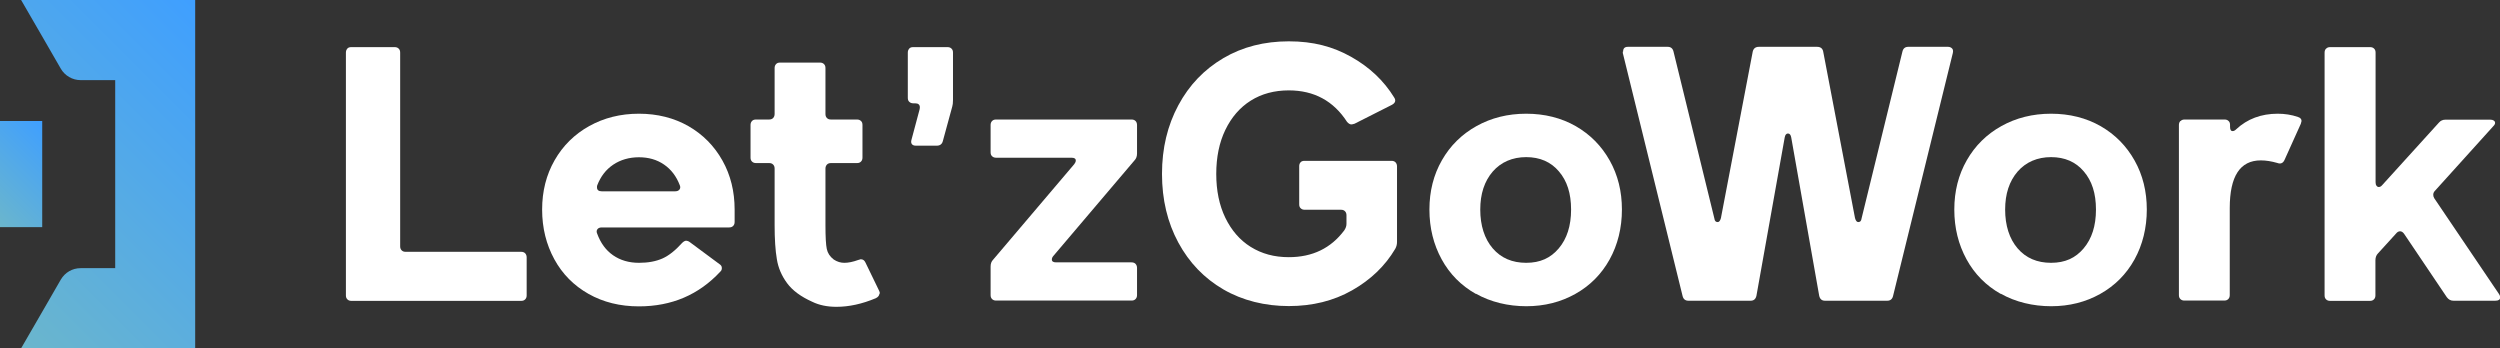
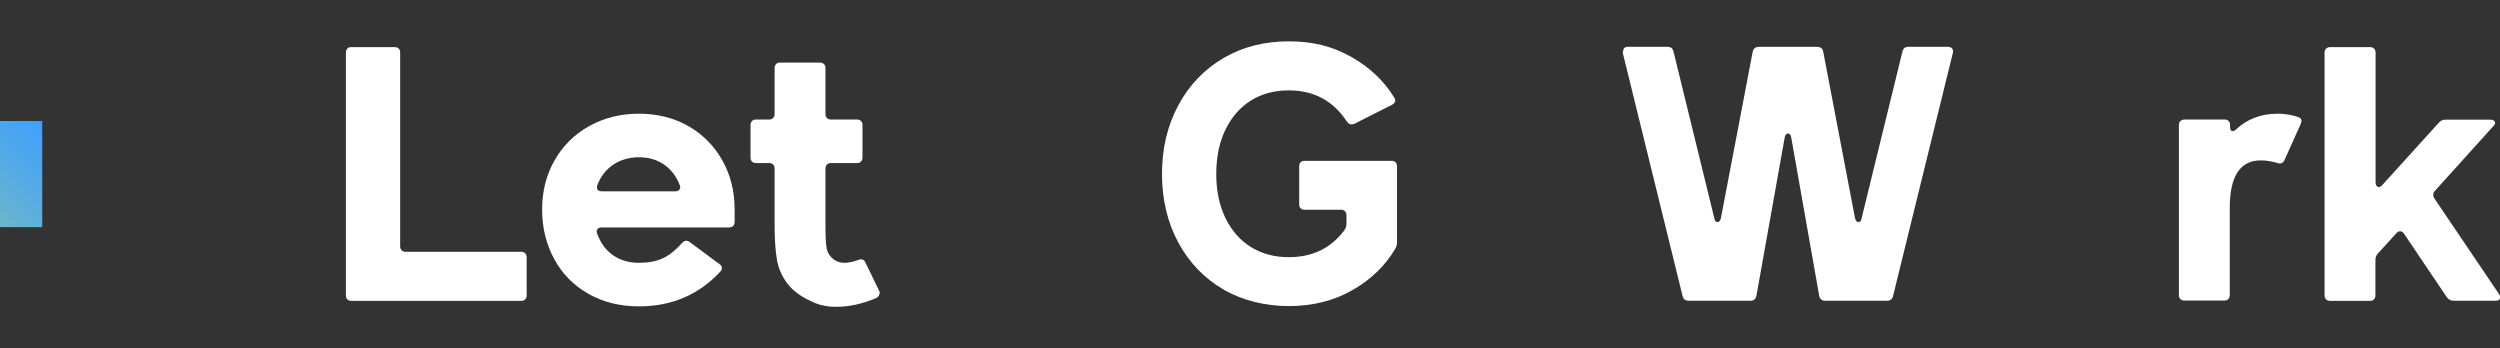
<svg xmlns="http://www.w3.org/2000/svg" xmlns:xlink="http://www.w3.org/1999/xlink" id="Layer_2" data-name="Layer 2" viewBox="0 0 168.18 23.42">
  <rect x="0" y="0" width="168.18" height="23.42" fill="#333333" stroke="none" />
  <defs>
    <style>
      .cls-1 {
        fill: url(#linear-gradient-2);
      }

      .cls-2 {
        fill: #fff;
      }

      .cls-3 {
        fill: url(#linear-gradient);
      }
    </style>
    <linearGradient id="linear-gradient" x1="19.17" y1="80.22" x2="44.01" y2="80.22" gradientTransform="translate(-71.78 -22.67) rotate(-45)" gradientUnits="userSpaceOnUse">
      <stop offset="0" stop-color="#6bb6cc" />
      <stop offset="1" stop-color="#3f9fff" />
    </linearGradient>
    <linearGradient id="linear-gradient-2" x1="23.92" y1="76.07" x2="30.98" y2="76.07" xlink:href="#linear-gradient" />
  </defs>
  <g id="Layer_1-2" data-name="Layer 1">
    <g>
      <path class="cls-2" d="M23.36,3.27c.07-.07,.15-.1,.27-.1h2.92c.11,0,.2,.03,.27,.1s.1,.15,.1,.27v13.03c0,.11,.03,.2,.1,.27,.07,.07,.15,.1,.27,.1h7.77c.11,0,.2,.03,.27,.1,.06,.07,.1,.15,.1,.27v2.56c0,.11-.03,.2-.1,.27-.07,.07-.15,.1-.27,.1h-11.42c-.11,0-.2-.03-.27-.1s-.1-.15-.1-.27V3.54c0-.11,.03-.2,.1-.27Z" />
      <path class="cls-2" d="M46.18,16.2c.07,0,.15,.03,.24,.1l1.97,1.46c.11,.07,.17,.15,.17,.27,0,.1-.03,.18-.1,.24-1.45,1.56-3.27,2.34-5.48,2.34-1.27,0-2.4-.28-3.39-.84-.99-.56-1.76-1.34-2.3-2.33-.54-.99-.82-2.1-.82-3.34s.28-2.34,.84-3.32c.56-.98,1.34-1.75,2.33-2.3,.99-.55,2.1-.83,3.34-.83s2.36,.28,3.34,.84c.97,.56,1.73,1.33,2.28,2.31s.82,2.08,.82,3.3v.83c0,.11-.03,.2-.1,.27-.07,.07-.15,.1-.27,.1h-8.57c-.13,0-.23,.04-.29,.12s-.07,.18-.02,.29c.23,.63,.58,1.12,1.07,1.46,.49,.34,1.07,.51,1.75,.51,.62,0,1.14-.1,1.57-.29,.43-.19,.87-.54,1.33-1.05,.1-.1,.2-.15,.29-.15Zm-6.02-3.6c0,.18,.11,.27,.32,.27h4.94c.13,0,.23-.04,.29-.12,.06-.08,.07-.18,.02-.29-.23-.6-.58-1.06-1.06-1.39-.48-.33-1.04-.49-1.69-.49s-1.24,.17-1.73,.5c-.49,.33-.84,.79-1.07,1.38-.02,.03-.02,.08-.02,.15Z" />
      <path class="cls-2" d="M59.16,19.74c0,.13-.08,.24-.24,.32-.93,.39-1.81,.58-2.65,.58-.62,0-1.16-.11-1.63-.34-.76-.34-1.33-.76-1.69-1.25-.37-.5-.6-1.04-.69-1.62-.1-.58-.15-1.35-.15-2.29v-3.8c0-.11-.03-.2-.1-.27-.07-.07-.15-.1-.27-.1h-.88c-.11,0-.2-.03-.27-.1-.07-.07-.1-.15-.1-.27v-2.19c0-.11,.03-.2,.1-.27,.06-.07,.15-.1,.27-.1h.88c.11,0,.2-.03,.27-.1,.06-.07,.1-.15,.1-.27v-3.09c0-.11,.03-.2,.1-.27,.06-.07,.15-.1,.27-.1h2.68c.11,0,.2,.03,.27,.1s.1,.15,.1,.27v3.09c0,.11,.03,.2,.1,.27,.07,.07,.15,.1,.27,.1h1.75c.11,0,.2,.03,.27,.1,.07,.06,.1,.15,.1,.27v2.19c0,.11-.03,.2-.1,.27s-.15,.1-.27,.1h-1.75c-.11,0-.2,.03-.27,.1-.06,.07-.1,.15-.1,.27v3.8c0,.8,.03,1.33,.09,1.61,.06,.28,.21,.51,.47,.71,.23,.15,.46,.22,.71,.22,.26,0,.57-.06,.93-.19l.17-.05c.15,0,.25,.07,.32,.22l.93,1.92,.05,.17Z" />
-       <path class="cls-2" d="M61.16,3.27c.07-.07,.15-.1,.27-.1h2.31c.11,0,.2,.03,.27,.1s.1,.15,.1,.27v3.19c0,.2-.02,.34-.05,.44l-.63,2.31c-.05,.21-.19,.32-.41,.32h-1.41c-.13,0-.22-.04-.27-.11-.05-.07-.06-.17-.02-.3l.54-2.02s.02-.08,.02-.15c0-.18-.11-.27-.32-.27h-.12c-.11,0-.2-.03-.27-.1-.07-.06-.1-.15-.1-.27V3.54c0-.11,.03-.2,.1-.27Z" />
-       <path class="cls-2" d="M66.74,8.14c.07-.07,.15-.1,.27-.1h9.11c.11,0,.2,.03,.27,.1,.06,.06,.1,.15,.1,.27v1.92c0,.19-.06,.35-.17,.46l-5.46,6.43c-.07,.08-.1,.16-.1,.24,0,.13,.1,.19,.29,.19h5.07c.11,0,.2,.03,.27,.1,.06,.07,.1,.15,.1,.27v1.83c0,.11-.03,.2-.1,.27-.07,.07-.15,.1-.27,.1h-9.11c-.11,0-.2-.03-.27-.1s-.1-.15-.1-.27v-1.92c0-.2,.06-.35,.17-.46l5.46-6.43c.06-.08,.1-.16,.1-.24,0-.13-.1-.19-.29-.19h-5.07c-.11,0-.2-.03-.27-.1-.07-.06-.1-.15-.1-.27v-1.83c0-.11,.03-.2,.1-.27Z" />
      <path class="cls-2" d="M87.49,10.92c.06-.07,.15-.1,.27-.1h5.85c.11,0,.2,.03,.27,.1,.06,.07,.1,.15,.1,.27v5.09c0,.16-.04,.32-.12,.46-.68,1.15-1.65,2.08-2.9,2.79-1.25,.71-2.67,1.06-4.26,1.06s-3.11-.37-4.4-1.12-2.3-1.8-3.03-3.15-1.1-2.89-1.1-4.62,.37-3.26,1.1-4.62,1.74-2.41,3.03-3.17,2.76-1.13,4.4-1.13,2.96,.35,4.19,1.04c1.23,.69,2.2,1.6,2.9,2.74,.05,.07,.07,.13,.07,.2,0,.11-.07,.21-.22,.29l-2.51,1.27c-.1,.03-.17,.05-.22,.05-.1,0-.19-.06-.29-.17-.91-1.41-2.22-2.12-3.92-2.12-.97,0-1.83,.23-2.56,.69-.73,.46-1.3,1.12-1.71,1.97s-.61,1.84-.61,2.96,.2,2.1,.61,2.95c.41,.84,.97,1.5,1.71,1.96s1.58,.69,2.56,.69c1.59,0,2.83-.6,3.73-1.8,.1-.15,.15-.29,.15-.44v-.58c0-.11-.03-.2-.1-.27s-.15-.1-.27-.1h-2.44c-.11,0-.2-.03-.27-.1-.07-.06-.1-.15-.1-.27v-2.56c0-.11,.03-.2,.1-.27Z" />
-       <path class="cls-2" d="M99.28,19.77c-.99-.56-1.76-1.34-2.3-2.33-.54-.99-.82-2.1-.82-3.34s.28-2.34,.84-3.32c.56-.98,1.34-1.75,2.33-2.3,.99-.55,2.1-.83,3.34-.83s2.36,.28,3.34,.84c.97,.56,1.73,1.33,2.28,2.31s.82,2.08,.82,3.3-.28,2.37-.83,3.36c-.55,.99-1.32,1.76-2.3,2.31-.98,.55-2.08,.83-3.3,.83s-2.4-.28-3.39-.84Zm5.58-3.06c.55-.65,.83-1.52,.83-2.61s-.27-1.93-.82-2.57c-.54-.64-1.28-.96-2.2-.96s-1.69,.33-2.25,.97c-.56,.65-.84,1.5-.84,2.56s.28,1.96,.84,2.61c.56,.65,1.31,.97,2.25,.97s1.64-.32,2.19-.97Z" />
      <path class="cls-2" d="M109.19,3.47c0-.21,.1-.32,.32-.32h2.68c.21,0,.34,.11,.39,.32l2.75,11.23c.02,.16,.09,.24,.22,.24,.1,0,.17-.09,.22-.27l2.14-11.2c.05-.21,.19-.32,.41-.32h3.92c.23,0,.37,.11,.41,.32l2.14,11.2c.05,.18,.12,.27,.22,.27,.13,0,.2-.08,.22-.24l2.75-11.23c.05-.21,.18-.32,.39-.32h2.68c.11,0,.2,.04,.27,.11,.07,.07,.08,.18,.05,.31l-4.02,16.34c-.05,.21-.18,.32-.39,.32h-4.19c-.21,0-.34-.11-.39-.34l-1.88-10.64c-.03-.18-.11-.27-.22-.27s-.19,.09-.22,.27l-1.9,10.64c-.05,.23-.18,.34-.39,.34h-4.19c-.21,0-.34-.11-.39-.32l-4.02-16.34v-.1Z" />
-       <path class="cls-2" d="M134.59,19.77c-.99-.56-1.76-1.34-2.3-2.33-.54-.99-.82-2.1-.82-3.34s.28-2.34,.84-3.32c.56-.98,1.34-1.75,2.33-2.3,.99-.55,2.1-.83,3.34-.83s2.36,.28,3.34,.84c.97,.56,1.73,1.33,2.28,2.31s.82,2.08,.82,3.3-.28,2.37-.83,3.36c-.55,.99-1.32,1.76-2.3,2.31-.98,.55-2.08,.83-3.3,.83s-2.4-.28-3.39-.84Zm5.58-3.06c.55-.65,.83-1.52,.83-2.61s-.27-1.93-.82-2.57c-.54-.64-1.28-.96-2.2-.96s-1.69,.33-2.25,.97c-.56,.65-.84,1.5-.84,2.56s.28,1.96,.84,2.61c.56,.65,1.31,.97,2.25,.97s1.64-.32,2.19-.97Z" />
      <path class="cls-2" d="M146.7,8.14c.06-.07,.15-.1,.27-.1h2.68c.11,0,.2,.03,.27,.1,.07,.06,.1,.15,.1,.27v.12c0,.2,.06,.29,.17,.29,.08,0,.16-.04,.24-.12,.75-.7,1.68-1.05,2.8-1.05,.47,0,.93,.07,1.36,.22,.16,.05,.24,.14,.24,.27l-.05,.19-1.1,2.44c-.1,.21-.26,.28-.49,.19-.39-.11-.75-.17-1.1-.17-1.4,0-2.09,1.07-2.09,3.21v5.85c0,.11-.03,.2-.1,.27s-.15,.1-.27,.1h-2.68c-.11,0-.2-.03-.27-.1-.07-.07-.1-.15-.1-.27V8.41c0-.11,.03-.2,.1-.27Z" />
      <path class="cls-2" d="M156.49,3.27c.06-.07,.15-.1,.27-.1h2.68c.11,0,.2,.03,.27,.1s.1,.15,.1,.27V12.26c0,.1,.02,.18,.06,.23,.04,.06,.09,.09,.16,.09,.08,0,.15-.04,.22-.12l3.82-4.21c.11-.13,.26-.2,.44-.2h3.02c.1,0,.17,.02,.23,.06s.09,.09,.09,.16-.04,.14-.12,.22l-3.92,4.34c-.08,.08-.12,.17-.12,.27,0,.08,.02,.16,.07,.24l4.36,6.45c.05,.07,.07,.14,.07,.22,0,.15-.11,.22-.32,.22h-2.83c-.18,0-.32-.08-.44-.24l-2.87-4.26c-.08-.11-.17-.17-.27-.17s-.19,.05-.27,.15l-1.22,1.34c-.11,.11-.17,.27-.17,.46v2.36c0,.11-.03,.2-.1,.27s-.15,.1-.27,.1h-2.68c-.11,0-.2-.03-.27-.1-.07-.07-.1-.15-.1-.27V3.54c0-.11,.03-.2,.1-.27Z" />
    </g>
    <g>
-       <path class="cls-3" d="M13.13,0H1.42s1.58,2.73,1.58,2.73l1.09,1.89c.27,.47,.78,.77,1.33,.77h2.33s0,12.65,0,12.65h-2.33c-.55,0-1.05,.29-1.33,.77l-1.09,1.89-1.58,2.73H13.13V0Z" />
      <rect class="cls-1" x="0" y="8.14" width="2.84" height="7.14" />
    </g>
  </g>
</svg>